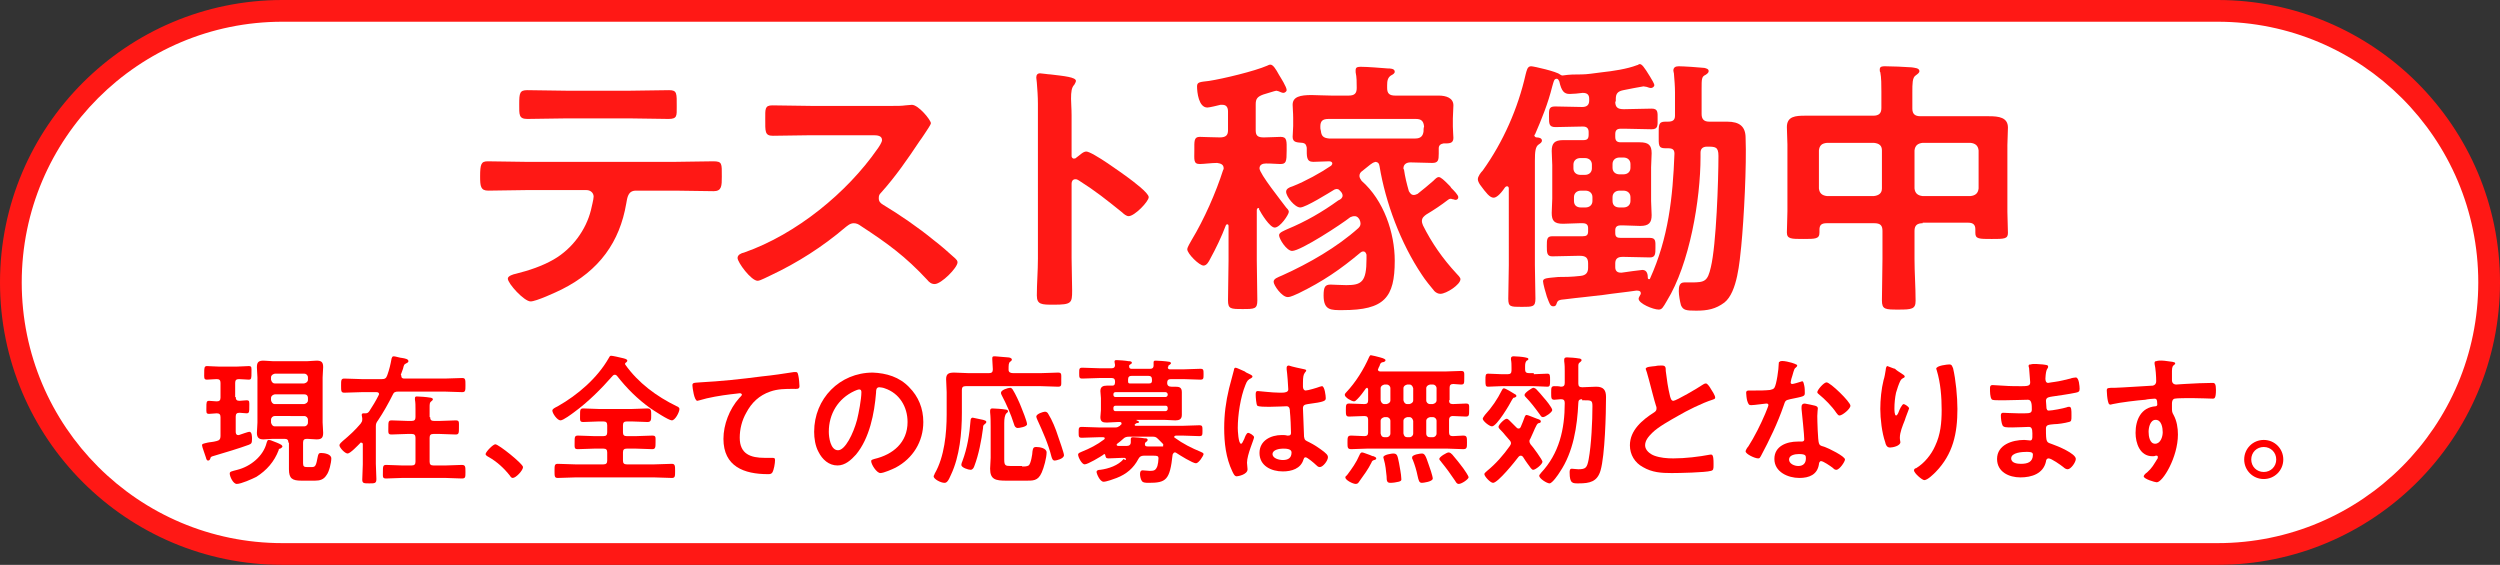
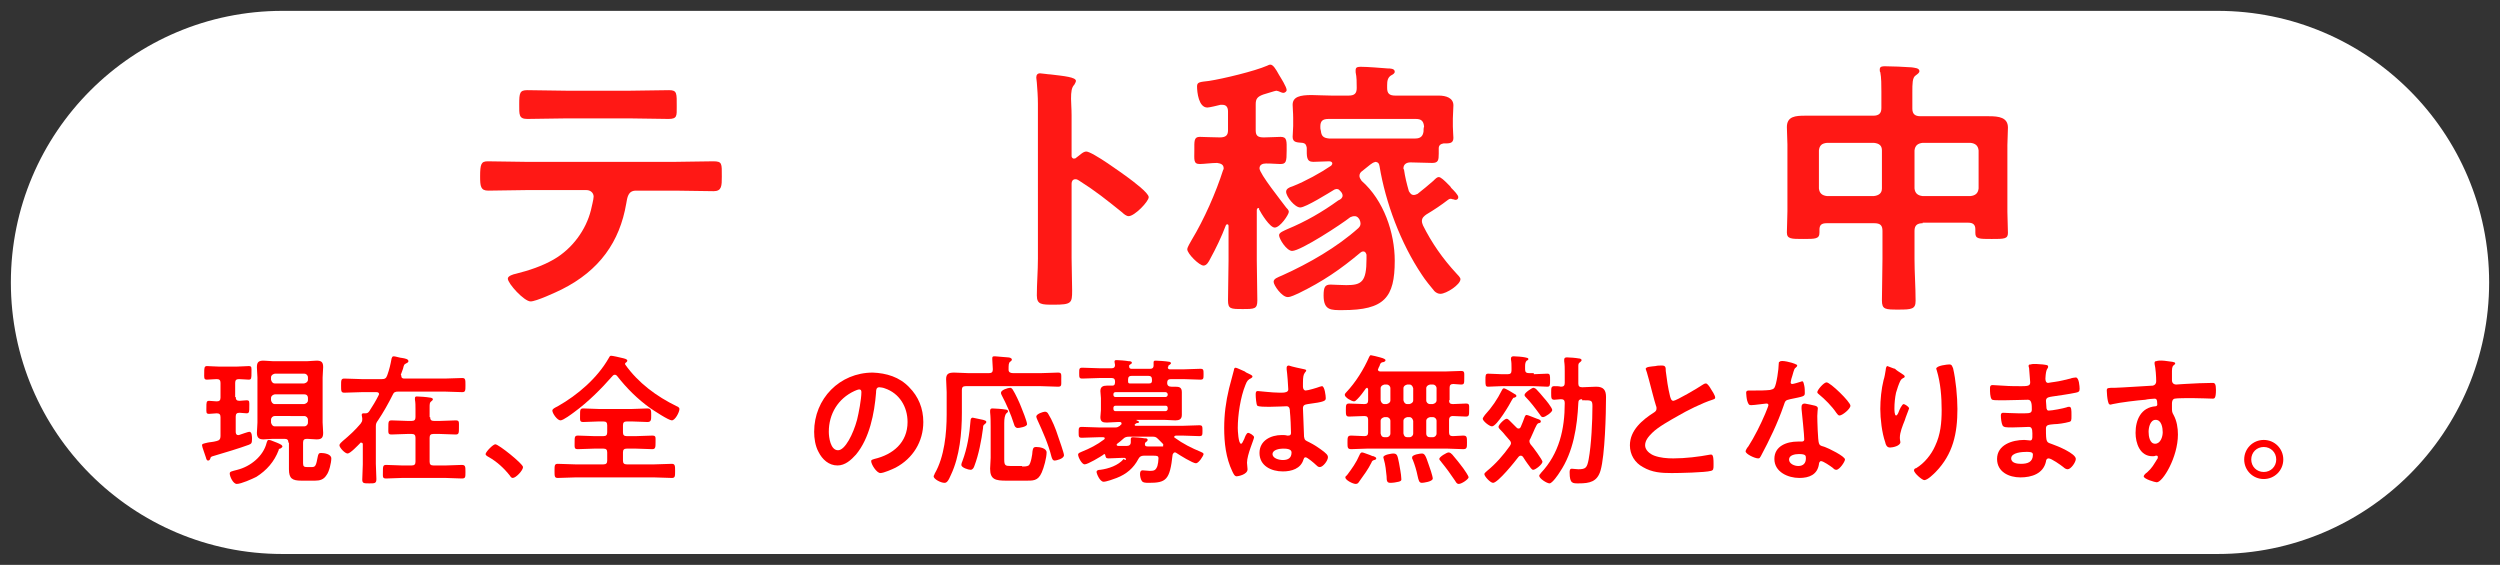
<svg xmlns="http://www.w3.org/2000/svg" version="1.2" baseProfile="tiny" id="レイヤー_1" x="0px" y="0px" width="460.3px" height="104px" viewBox="0 0 460.3 104" xml:space="preserve">
  <rect x="0" y="0" width="460.3" height="104" fill="#333333" stroke="none" />
  <g>
    <path fill="#FFFFFF" d="M408.3,102H52C24.4,102,2,79.6,2,52v0C2,24.4,24.4,2,52,2h356.3c27.6,0,50,22.4,50,50v0   C458.3,79.6,435.9,102,408.3,102z" />
-     <path fill="#FF1815" d="M408.3,104H52C23.3,104,0,80.7,0,52S23.3,0,52,0h356.3c28.7,0,52,23.3,52,52S437,104,408.3,104z M52,4   C25.5,4,4,25.5,4,52s21.5,48,48,48h356.3c26.5,0,48-21.5,48-48s-21.5-48-48-48H52z" />
  </g>
  <g>
    <path fill="#FF1815" d="M124.3,29.8c2.3,0,4.6-0.1,7-0.1c1.7,0,1.6,0.4,1.6,2.8c0,1.7,0,2.7-1.5,2.7c-2.4,0-4.8-0.1-7.1-0.1h-7.2   c-1.5,0-1.6,1.3-1.8,2.4c-1.2,7-4.9,12.3-11.9,15.8c-1,0.5-4.7,2.2-5.7,2.2c-1.2,0-4.2-3.3-4.2-4.2c0-0.5,1-0.8,1.5-0.9   c2.4-0.6,4.8-1.4,6.9-2.6c3.5-2,6-5.5,6.9-9.1c0.1-0.5,0.5-2,0.5-2.5c0-0.7-0.6-1.2-1.3-1.2H96.8c-2.3,0-4.6,0.1-6.9,0.1   c-1.4,0-1.5-0.8-1.5-2.6c0-2.3,0.2-2.8,1.4-2.8c2.4,0,4.7,0.1,7,0.1H124.3z M116.1,16.7c2.4,0,4.7-0.1,7.1-0.1   c1.5,0,1.4,0.6,1.4,3.1c0,1.6,0.1,2.2-1.5,2.2c-2.3,0-4.7-0.1-7-0.1h-12c-2.4,0-4.7,0.1-7,0.1c-1.6,0-1.5-0.8-1.5-2.7   c0-2.1,0.1-2.6,1.5-2.6c2.4,0,4.7,0.1,7.1,0.1H116.1z" />
-     <path fill="#FF1815" d="M164.3,19.5c0.9,0,1.8,0,2.4-0.1c0.3,0,0.9-0.1,1.2-0.1c1.2,0,3.5,2.8,3.5,3.4c0,0.2-0.6,1.1-1.2,2   c-0.3,0.5-0.7,1-0.9,1.3c-2.2,3.3-4.4,6.5-7.1,9.5c-0.3,0.3-0.4,0.5-0.4,1c0,0.6,0.3,0.9,0.8,1.2c3,1.8,6.5,4.2,9.3,6.5   c1.3,1,2.7,2.2,4,3.4c0.2,0.2,0.4,0.4,0.4,0.7c0,1-3,4-4.2,4c-0.6,0-1-0.3-1.4-0.8c-4-4.3-7.3-6.7-12.2-9.9   c-0.4-0.3-0.8-0.5-1.3-0.5c-0.7,0-1.2,0.5-1.6,0.8c-4.1,3.5-8.8,6.5-13.7,8.8c-0.5,0.2-1.9,1-2.4,1c-1.2,0-3.7-3.4-3.7-4.2   c0-0.6,0.7-0.9,1.2-1c9.7-3.4,19-11.1,24.5-19c0.3-0.4,0.9-1.3,0.9-1.7c0-0.8-0.8-0.9-1.6-0.9h-11.4c-2.4,0-4.7,0.1-7.1,0.1   c-1.5,0-1.4-0.8-1.4-3.1c0-1.8-0.1-2.5,1.3-2.5c2.4,0,4.7,0.1,7.1,0.1H164.3z" />
    <path fill="#FF1815" d="M200,27.9c1.1,0,6.6,4,7.7,4.8c0.8,0.6,3.8,2.8,3.8,3.6c0,0.8-2.6,3.5-3.7,3.5c-0.4,0-0.9-0.4-1.2-0.7   c-3-2.4-4.7-3.8-8-5.9c-0.2-0.1-0.3-0.2-0.6-0.2c-0.5,0-0.7,0.4-0.7,0.8v13.7c0,2,0.1,4,0.1,6c0,2.3-0.1,2.6-3.4,2.6   c-2.2,0-3.1,0-3.1-1.7c0-2.2,0.2-4.5,0.2-6.8V19.1c0-1.3-0.1-2.7-0.2-3.9c0-0.2-0.1-0.7-0.1-0.9c0-0.5,0.2-0.8,0.7-0.8   c0.3,0,1.5,0.2,1.9,0.2c2.5,0.3,4.7,0.5,4.7,1.2c0,0.2-0.2,0.5-0.3,0.7c-0.5,0.5-0.6,1.3-0.6,2.6c0,0.8,0.1,1.7,0.1,3v7.5   c0,0.4,0.3,0.5,0.4,0.5c0.2,0,0.3,0,0.5-0.2C198.8,28.6,199.4,27.9,200,27.9z" />
    <path fill="#FF1815" d="M231.7,38.3c-0.2,0-0.3,0.2-0.3,0.4V48c0,2.4,0.1,4.9,0.1,7.3c0,1.6-0.5,1.6-2.7,1.6s-2.7,0-2.7-1.6   c0-2.5,0.1-4.9,0.1-7.3v-6.4c0-0.3-0.2-0.3-0.2-0.3c-0.1,0-0.2,0-0.3,0.2c-0.8,2.1-1.8,4.2-2.9,6.2c-0.2,0.4-0.6,1.2-1.2,1.2   c-0.8,0-3-2.2-3-3c0-0.4,0.6-1.3,0.8-1.7c2.3-3.8,4.5-8.8,5.8-12.9c0.1-0.1,0.1-0.2,0.1-0.3c0-0.7-0.5-0.9-1.2-1   c-1,0-2.5,0.2-3.2,0.2c-1.2,0-1-0.8-1-2.5s-0.1-2.5,1-2.5c0.7,0,2.3,0.1,3.7,0.1c1.1,0,1.5-0.4,1.5-1.3v-3.5c0-0.7-0.3-1.2-1-1.2   c-0.1,0-0.3,0-0.4,0c-0.4,0.1-2,0.5-2.4,0.5c-1.6,0-1.9-2.8-1.9-3.9c0-0.8,0.5-0.8,2.2-1c2.6-0.4,8.4-1.8,10.7-2.8   c0.2-0.1,0.4-0.2,0.6-0.2c0.5,0,1,0.8,1.6,1.9c0.3,0.5,1.4,2.2,1.4,2.8c0,0.2-0.3,0.5-0.6,0.5c-0.3,0-0.6-0.2-0.9-0.3   c-0.1,0-0.3-0.1-0.4-0.1c-0.2,0-2,0.6-2.4,0.7c-1.1,0.4-1.4,0.8-1.4,1.8V24c0,1,0.4,1.3,1.5,1.3c1,0,2.4-0.1,3.1-0.1   c1.2,0,1.1,0.8,1.1,2.5c0,2.1-0.1,2.5-1.2,2.5c-0.6,0-1.4-0.1-2.6-0.1c-0.6,0-1.2,0.2-1.2,0.9c0,1,4.1,6.1,4.9,7.2   c0.2,0.2,0.5,0.5,0.5,0.8c0,0.5-1.6,2.9-2.6,2.9c-0.9,0-2.5-2.6-2.9-3.4C231.9,38.4,231.8,38.3,231.7,38.3z M247.2,36   c0-0.3-0.2-0.6-0.4-0.8c-0.2-0.2-0.3-0.4-0.7-0.4c-0.2,0-0.3,0.1-0.4,0.1c-1,0.6-5.3,3.3-6.3,3.3s-2.6-2-2.6-2.9   c0-0.5,0.5-0.8,1.2-1c2.3-0.9,5.2-2.5,7.1-3.8c0.1-0.2,0.2-0.2,0.2-0.4c0-0.3-0.3-0.4-0.6-0.4c-0.8,0-2.1,0.1-2.9,0.1   c-1.3,0-1.2-1-1.2-2.6c-0.1-0.5-0.2-0.8-0.8-0.9c-0.9-0.1-1.8,0-1.8-1.1c0-0.5,0.1-1.4,0.1-2v-1.5c0-1-0.1-1.8-0.1-2.4   c0-1.5,1.4-1.8,3.5-1.8c1,0,2.3,0.1,3.7,0.1h3.1c1.1,0,1.5-0.4,1.5-1.4c0-1,0-2-0.2-2.9v-0.4c0-0.6,0.5-0.6,1-0.6   c1.2,0,3.6,0.2,4.9,0.3c0.4,0,1.3,0,1.3,0.6c0,0.3-0.3,0.5-0.7,0.7c-0.6,0.4-0.7,1-0.7,1.8v0.5c0,1,0.4,1.4,1.5,1.4h3.4   c1.5,0,3.1,0,4.6,0c1.3,0,2.7,0.4,2.7,1.8c0,0.8-0.1,1.6-0.1,2.4v1.5c0,0.7,0.1,1.7,0.1,2.1c0,1.1-0.9,1-1.8,1   c-0.6,0.1-0.9,0.4-0.9,0.9v1c0,1.2-0.1,1.7-1.2,1.7c-1.2,0-2.8-0.1-4-0.1c-0.8,0-1.3,0.4-1.3,1.1c0,0,0,0.2,0.1,0.2   c0.2,1.4,0.5,2.6,0.9,4c0.2,0.3,0.4,0.7,0.9,0.7c0.3,0,0.4-0.1,0.7-0.2c1-0.8,2-1.6,2.9-2.4c0.4-0.4,0.7-0.7,1-0.7   c0.4,0,1.1,0.7,1.6,1.2c0.2,0.2,0.3,0.3,0.4,0.4c0.1,0.1,0.2,0.2,0.3,0.4c0.5,0.5,1.3,1.3,1.3,1.7c0,0.3-0.2,0.5-0.5,0.5   c-0.2,0-0.3-0.1-0.4-0.1c-0.2,0-0.3-0.1-0.5-0.1c-0.2,0-0.4,0.1-0.5,0.2c-1.3,1-2.5,1.8-4,2.7c-0.4,0.3-0.8,0.6-0.8,1.2   c0,0.3,0.1,0.5,0.2,0.8c1.6,3.2,3.6,6.1,6.2,8.9c0.2,0.2,0.7,0.7,0.7,1c0,1-2.6,2.7-3.7,2.7c-0.4,0-0.8-0.2-1.1-0.5   c-0.6-0.7-1.8-2.2-2.3-3c-3.9-5.8-6.7-13.3-7.8-20c-0.1-0.5-0.2-0.7-0.7-0.8c-0.5,0.1-0.7,0.3-1,0.5c-0.5,0.4-1,0.8-1.5,1.2   c-0.3,0.2-0.5,0.5-0.5,0.9c0,0.3,0.2,0.6,0.4,0.9c4.1,3.6,6.1,9.6,6.1,14.7c0,6.8-1.9,9.1-9.6,9.1c-2.1,0-3.5,0.1-3.5-2.7   c0-1.6,0.3-2,1.3-2c0.6,0,1.8,0.1,2.9,0.1c2.8,0,3.7-0.6,3.7-4.8v-0.8c-0.1-0.3-0.2-0.6-0.6-0.6c-0.2,0-0.4,0.1-0.5,0.2   c-3.7,3.1-6.9,5.3-11.4,7.5c-0.5,0.2-1.4,0.7-2,0.7c-1.1,0-2.6-2.2-2.6-2.8c0-0.6,0.7-0.8,1.6-1.2c4.9-2.2,10.1-5.2,14-8.7   c0.3-0.3,0.4-0.5,0.4-0.9c0-0.2-0.1-0.5-0.2-0.7c-0.2-0.3-0.4-0.6-0.9-0.6c-0.4,0-0.5,0.1-0.8,0.2c-1.5,1.2-9.1,6.2-10.7,6.2   c-1,0-2.4-2.2-2.4-2.9c0-0.5,0.9-0.8,1.5-1.1c3.4-1.4,6.5-3.2,9.4-5.3C246.9,36.7,247.2,36.4,247.2,36z M244.6,21.9   c-1.1,0-1.5,0.4-1.5,1.4c0,0.3,0,0.5,0.1,0.8c0.1,0.9,0.4,1.3,1.5,1.4c0.8,0,1.5,0,2.3,0h11.5c0.7,0,1.4,0,2.1,0   c1,0,1.4-0.5,1.5-1.3c0-0.3,0-0.6,0.1-0.9c-0.1-1-0.5-1.4-1.5-1.4H244.6z" />
-     <path fill="#FF1815" d="M297.4,18.7c0,1,0.4,1.4,1.5,1.4h0.3c1.6,0,3.2-0.1,4.9-0.1c1.2,0,1.1,0.7,1.1,1.9s0.1,1.9-1.1,1.9   c-1.7,0-3.2-0.1-4.9-0.1h-0.8c-0.7,0-1,0.3-1,1v0.5c0,0.7,0.3,1,1,1h0.5c1,0,2,0,3,0c1.6,0,2.2,0.5,2.2,2c0,0.9-0.1,1.8-0.1,2.6   v6.2c0,0.9,0.1,1.7,0.1,2.6c0,1.4-0.5,2-2.1,2c-1,0-2.1-0.1-3.1-0.1h-0.5c-0.7,0-1,0.3-1,0.9v0.5c0,0.7,0.3,0.9,1,0.9h0.7   c1.6,0,3.1,0,4.7,0c1.1,0,1,0.7,1,1.8c0,1.1,0,1.8-1,1.8c-1.6,0-3.1-0.1-4.7-0.1h-0.4c-0.9,0-1.3,0.4-1.3,1.2v0.7c0,0.6,0.3,1,1,1   h0.2c0.7-0.1,3.5-0.5,3.8-0.5c0.9,0,1,0.9,1,1.5c0,0.1,0.1,0.2,0.2,0.2c0.1,0,0.2,0,0.2-0.1c3.4-7.5,4.2-15,4.5-23   c0-0.8-0.4-1-1.2-1h-0.5c-1.3,0-1.2-0.6-1.2-2.4c0-1.8-0.1-2.5,1.2-2.5h0.5c0.9,0,1.3-0.3,1.3-1.1V17c0-1.1-0.1-2.3-0.2-3.5   c0-0.1-0.1-0.3-0.1-0.5c0-0.6,0.4-0.8,1-0.8c0.8,0,3.9,0.2,4.7,0.3c0.4,0.1,0.8,0.2,0.8,0.6c0,0.3-0.3,0.5-0.6,0.7   c-0.7,0.3-0.7,0.8-0.7,2.5V21c0,0.9,0.4,1.4,1.4,1.4c1.1,0,2.2,0,3.3,0c2.3,0,3.4,0.9,3.4,3c0.2,5-0.3,14.8-0.8,19.9   c-0.3,2.8-0.7,8.5-3.1,10.4c-1.6,1.2-3.1,1.5-5.2,1.5c-1.9,0-2.4-0.1-2.8-1c-0.2-0.7-0.4-1.9-0.4-2.6c0-0.8,0.1-1.6,1-1.6h1.3   c2.5,0,3-0.2,3.6-2.8c1-4.1,1.4-16,1.4-20.5c0-1.7-0.6-1.7-2.1-1.7c-0.9,0-1.2,0.5-1.2,1.1v0.8c0,7.8-2,19.7-6.2,26.5   c-0.7,1.2-0.9,1.6-1.5,1.6c-1,0-3.7-1.1-3.7-2c0-0.2,0.2-0.5,0.3-0.7c0.1-0.1,0.1-0.2,0.1-0.3c0-0.4-0.3-0.5-0.8-0.5   c-2,0.3-4.1,0.5-6.1,0.8c-2.3,0.3-4.7,0.5-7,0.8c-1.2,0.1-1.4,0.2-1.6,0.8c-0.1,0.3-0.2,0.5-0.6,0.5c-0.6,0-0.7-0.5-1.2-1.8   c-0.2-0.6-0.7-2.4-0.7-2.8c0-0.6,0.7-0.6,2.8-0.8c1,0,2.4,0,4.1-0.2c1-0.1,1.4-0.6,1.4-1.5v-0.8c0-1-0.4-1.4-1.5-1.4h-0.4   c-1.5,0-3.1,0.1-4.7,0.1c-1,0-1-0.7-1-1.9c0-1.2,0-1.8,1-1.8c1.6,0,3.1,0,4.7,0h0.9c0.7,0,1-0.2,1-0.9v-0.6c0-0.6-0.3-0.9-1-0.9   h-0.6c-1,0-2,0.1-3,0.1c-1.6,0-2.1-0.5-2.1-2c0-0.9,0.1-1.8,0.1-2.6v-6.2c0-0.8-0.1-1.7-0.1-2.6c0-1.4,0.5-2,2.1-2c1,0,2.1,0,3.1,0   h0.6c0.7,0,1-0.2,1-1v-0.5c0-0.6-0.3-1-1-1h-0.3c-1.6,0-3.2,0.1-4.8,0.1c-1.2,0-1.2-0.6-1.2-1.9c0-1.2-0.1-1.9,1.1-1.9   c1.7,0,3.3,0.1,5,0.1c0.9,0,1.3-0.4,1.3-1.2v-0.3c0-0.8-0.4-1.1-1.2-1.1c-0.7,0.1-1.8,0.2-2.4,0.2c-1,0-1.5-0.5-1.9-2.3   c-0.1-0.2-0.2-0.5-0.5-0.5c-0.2,0-0.3,0.1-0.4,0.2c-0.2,0.4-0.3,0.9-0.4,1.2c-0.8,3.2-1.9,5.9-3.2,8.9c-0.1,0-0.1,0-0.1,0.1   c0,0.2,0.2,0.4,0.4,0.4c0.4,0,1,0.1,1,0.6c0,0.3-0.3,0.5-0.6,0.7c-0.6,0.4-0.7,1.3-0.7,3v19.2c0,2.1,0.1,4.1,0.1,6.2   c0,1.5-0.5,1.5-2.5,1.5c-2.1,0-2.5,0-2.5-1.5c0-2,0.1-4.1,0.1-6.2V34.7c0-0.2-0.1-0.4-0.3-0.4c-0.2,0-0.3,0.1-0.4,0.2   c-1,1.5-1.7,1.9-2.1,1.9c-0.7,0-1.4-0.9-2.5-2.4c-0.2-0.3-0.4-0.7-0.4-1c0-0.5,0.5-1.2,0.9-1.6c3.8-5.3,6.5-11.5,7.9-17.7   c0.2-0.7,0.3-1.5,1-1.5c0.5,0,4.8,1,5.3,1.5c0.2,0.1,0.3,0.2,0.5,0.2c1.3-0.2,2.3-0.2,3.5-0.2c1,0,2.2-0.2,3.8-0.4   c1.9-0.2,4.6-0.6,6.4-1.3c0.2,0,0.3-0.2,0.5-0.2c0.4,0,0.8,0.5,1.9,2.3c0.3,0.5,0.8,1.3,0.8,1.6c0,0.2-0.3,0.5-0.6,0.5   c-0.3,0-0.5-0.1-0.8-0.2c-0.2,0-0.4-0.1-0.6-0.1c-0.2,0-3.2,0.6-3.7,0.7c-1,0.2-1.4,0.6-1.4,1.6V18.7z M293.1,30.3   c0-0.7-0.5-1.2-1.3-1.2h-0.8c-0.8,0-1.3,0.5-1.3,1.2v0.7c0,0.7,0.5,1.2,1.3,1.2h0.8c0.8,0,1.3-0.5,1.3-1.2V30.3z M291.1,35.1   c-0.8,0-1.3,0.5-1.3,1.2V37c0,0.8,0.5,1.2,1.3,1.2h0.8c0.8,0,1.3-0.5,1.3-1.2v-0.7c0-0.7-0.5-1.2-1.3-1.2H291.1z M298.9,32.1   c0.8,0,1.3-0.5,1.3-1.2v-0.7c0-0.7-0.5-1.2-1.3-1.2h-0.7c-0.8,0-1.3,0.5-1.3,1.2v0.7c0,0.7,0.5,1.2,1.3,1.2H298.9z M296.9,37   c0,0.8,0.5,1.2,1.3,1.2h0.7c0.8,0,1.3-0.5,1.3-1.2v-0.7c0-0.7-0.5-1.2-1.3-1.2h-0.7c-0.8,0-1.3,0.5-1.3,1.2V37z" />
    <path fill="#FF1815" d="M354,41.1c-1,0-1.5,0.4-1.5,1.4v5.2c0,2.5,0.2,5.1,0.2,7.7c0,1.5-0.7,1.6-3.1,1.6c-2.5,0-3.1,0-3.1-1.7   c0-2.5,0.1-5,0.1-7.6v-5.2c0-1-0.4-1.4-1.5-1.4h-8.8c-1,0-1.3,0.4-1.3,1.2v0.5c0,1.2-0.7,1.2-3,1.2c-2.2,0-3,0-3-1.2   c0-1.2,0.1-2.5,0.1-3.9V26.6c0-1-0.1-2.1-0.1-3.2c0-2,1.6-2.1,3.4-2.1c1.6,0,3.4,0,5,0h7.5c1,0,1.5-0.4,1.5-1.4v-3   c0-1.2,0-2.6-0.2-3.6c-0.1-0.1-0.1-0.3-0.1-0.5c0-0.6,0.5-0.6,1-0.6c1,0,3.7,0.1,4.9,0.2c0.5,0.1,1.4,0.1,1.4,0.7   c0,0.3-0.3,0.5-0.7,0.8c-0.6,0.4-0.6,1.5-0.6,3.1v3c0,1,0.5,1.4,1.5,1.4h7.7c1.6,0,3.3,0,4.9,0c1.8,0,3.5,0.2,3.5,2.1   c0,1.1-0.1,2.2-0.1,3.2V39c0,1.3,0.1,2.6,0.1,3.9c0,1.1-0.7,1.1-3,1.1s-3,0-3-1.1v-0.7c0-0.8-0.4-1.2-1.3-1.2H354z M346.5,27.7   c0-0.9-0.5-1.3-1.5-1.4h-8.6c-1,0.1-1.4,0.5-1.5,1.4v7c0.1,0.9,0.6,1.3,1.5,1.4h8.6c0.9-0.1,1.5-0.5,1.5-1.4V27.7z M364.3,27.7   c-0.1-0.9-0.6-1.3-1.5-1.4H354c-0.9,0.1-1.4,0.5-1.5,1.4v7c0.1,0.9,0.6,1.3,1.5,1.4h8.8c0.9-0.1,1.4-0.5,1.5-1.4V27.7z" />
  </g>
  <g>
    <path fill="#FF0000" d="M43.4,73.1c0,0.5,0.2,0.7,0.7,0.7c0.1,0,1.2-0.1,1.3-0.1c0.6,0,0.5,0.3,0.5,1.2c0,0.9,0,1.2-0.5,1.2   c-0.1,0-1.2-0.1-1.3-0.1c-0.5,0-0.7,0.2-0.7,0.7v2.8c0,0.3,0.1,0.6,0.4,0.6c0.1,0,0.2,0,0.2,0c0.3-0.1,1.7-0.6,1.9-0.6   c0.5,0,0.5,0.9,0.5,1.3c0,0.8-0.1,0.9-0.6,1.1c-1.6,0.6-4.6,1.5-6.3,2c-0.7,0.2-0.7,0.2-0.8,0.6c-0.1,0.2-0.2,0.3-0.4,0.3   c-0.2,0-0.3-0.2-0.4-0.6c-0.1-0.4-0.7-1.9-0.7-2.2s0.2-0.3,1-0.5c0.4-0.1,1-0.1,1.7-0.3c0.5-0.1,0.7-0.4,0.7-0.9v-3.5   c0-0.5-0.2-0.7-0.7-0.7c-0.1,0-1.4,0.1-1.4,0.1c-0.6,0-0.5-0.3-0.5-1.2c0-0.9,0-1.2,0.5-1.2c0.5,0,0.9,0.1,1.4,0.1   c0.5,0,0.7-0.2,0.7-0.7v-2.7c0-0.5-0.2-0.7-0.7-0.7c-0.4,0-1.4,0.1-1.8,0.1c-0.6,0-0.5-0.4-0.5-1.2c0-0.9,0-1.3,0.5-1.3   c0.6,0,1.5,0.1,2.3,0.1h3.1c0.8,0,1.7-0.1,2.3-0.1c0.6,0,0.5,0.3,0.5,1.2c0,1,0,1.3-0.5,1.3c-0.4,0-1.4-0.1-1.8-0.1   c-0.5,0-0.7,0.2-0.7,0.7V73.1z M51.3,82.9c-0.8,2.1-2.2,3.7-4.1,4.9c-0.8,0.4-2.8,1.3-3.6,1.3c-0.7,0-1.3-1.4-1.3-1.9   c0-0.4,0.3-0.4,1.4-0.7c2.4-0.6,4.8-2.5,5.4-5c0.1-0.2,0.1-0.5,0.4-0.5c0.2,0,0.5,0.1,0.7,0.2c0.5,0.2,1.1,0.4,1.6,0.7   c0.1,0.1,0.2,0.2,0.2,0.3c0,0.2-0.3,0.3-0.4,0.4C51.4,82.6,51.3,82.7,51.3,82.9z M53.1,81.5c0-0.5-0.2-0.7-0.7-0.7h-2.2   c-0.6,0-1.1,0.1-1.7,0.1c-0.8,0-1.2-0.3-1.2-1.2c0-0.6,0.1-1.2,0.1-1.9v-8.3c0-0.6-0.1-1.2-0.1-1.9c0-0.9,0.3-1.2,1.2-1.2   c0.6,0,1.2,0.1,1.7,0.1h6.4c0.6,0,1.1-0.1,1.7-0.1c0.9,0,1.2,0.3,1.2,1.2c0,0.6-0.1,1.2-0.1,1.9v8.3c0,0.6,0.1,1.2,0.1,1.9   c0,0.9-0.3,1.2-1.2,1.2c-0.6,0-1.2-0.1-1.7-0.1h-0.1c-0.5,0-0.7,0.2-0.7,0.7v3.8c0,0.6,0.2,0.7,0.8,0.7h0.8c0.7,0,0.8-0.3,1.1-1.9   c0.1-0.5,0.2-0.7,0.6-0.7c0.6,0,1.9,0.2,1.9,1c0,0.8-0.4,2.5-0.9,3.1c-0.5,0.8-1.2,1-2.1,1h-2.5c-1.7,0-2.3-0.4-2.3-2.1   c0-0.4,0-0.8,0-1.2V81.5z M56,70.6c0.4-0.1,0.7-0.3,0.7-0.7v-0.4c0-0.4-0.3-0.7-0.7-0.7h-5.4c-0.4,0.1-0.7,0.3-0.7,0.7v0.4   c0.1,0.4,0.3,0.7,0.7,0.7H56z M50.6,72.6c-0.4,0.1-0.7,0.3-0.7,0.7v0.4c0.1,0.4,0.3,0.7,0.7,0.7H56c0.4-0.1,0.7-0.3,0.7-0.7v-0.4   c0-0.5-0.3-0.7-0.7-0.7H50.6z M50.6,76.6c-0.4,0-0.7,0.3-0.7,0.7v0.5c0.1,0.4,0.3,0.7,0.7,0.7H56c0.4,0,0.7-0.3,0.7-0.7v-0.5   c0-0.4-0.3-0.7-0.7-0.7H50.6z" />
    <path fill="#FF0000" d="M73.9,69.3c0,0.4,0.5,0.4,0.5,0.4h7.5c1.1,0,2.1-0.1,3.2-0.1c0.6,0,0.6,0.3,0.6,1.3s0,1.3-0.6,1.3   c-1.1,0-2.2-0.1-3.2-0.1h-8.6c-0.5,0-0.8,0.1-1,0.6c-0.8,1.6-1.7,3.2-2.7,4.7c-0.3,0.4-0.4,0.6-0.4,1.1v6.9c0,0.9,0.1,1.8,0.1,2.8   c0,0.8-0.3,0.8-1.3,0.8c-1,0-1.3,0-1.3-0.7c0-0.9,0.1-1.8,0.1-2.8v-3.7c0-0.2-0.1-0.3-0.3-0.3c-0.1,0-0.2,0-0.2,0.1   c-0.4,0.4-1.8,1.9-2.3,1.9c-0.5,0-1.5-1.1-1.5-1.5c0-0.3,0.4-0.6,0.6-0.8c1.2-1,2.3-2,3.3-3.2c0.2-0.3,0.3-0.4,0.3-0.8v-0.2   c0-0.1-0.1-0.5-0.1-0.6c0-0.3,0.2-0.3,0.4-0.3c0.1,0,0.2,0,0.3,0c0.3,0,0.5-0.1,0.7-0.4c0.6-0.9,1.2-1.9,1.7-2.9   c0-0.1,0.1-0.2,0.1-0.2c0-0.3-0.2-0.4-0.5-0.4h-2.7c-1.1,0-2.1,0.1-3.2,0.1c-0.6,0-0.6-0.3-0.6-1.3c0-1,0-1.3,0.6-1.3   c1.1,0,2.2,0.1,3.2,0.1h3.7c0.5,0,0.8-0.1,1-0.7c0.4-1.1,0.6-2,0.8-3.1c0.1-0.2,0.1-0.4,0.4-0.4s1.2,0.3,1.5,0.3   c0.6,0.1,1.2,0.2,1.2,0.6c0,0.2-0.2,0.3-0.4,0.4c-0.4,0.2-0.4,0.2-0.6,1c-0.1,0.3-0.2,0.6-0.4,1.1C73.9,69.1,73.9,69.2,73.9,69.3z    M79.2,76.8c0,0.5,0.2,0.7,0.7,0.7H81c1,0,2-0.1,2.9-0.1c0.7,0,0.6,0.3,0.6,1.3c0,1,0,1.3-0.6,1.3c-1,0-2-0.1-2.9-0.1h-1.2   c-0.5,0-0.7,0.2-0.7,0.7V85c0,0.5,0.2,0.7,0.7,0.7h2.3c1,0,2-0.1,2.9-0.1c0.7,0,0.7,0.3,0.7,1.3c0,1,0,1.2-0.7,1.2   c-1,0-1.9-0.1-2.9-0.1h-8.1c-1,0-1.9,0.1-2.9,0.1c-0.7,0-0.6-0.3-0.6-1.2c0-1,0-1.3,0.6-1.3c1,0,2,0.1,2.9,0.1h1.8   c0.5,0,0.7-0.2,0.7-0.7v-4.4c0-0.5-0.2-0.7-0.7-0.7H75c-1,0-2,0.1-2.9,0.1c-0.7,0-0.6-0.3-0.6-1.3c0-1,0-1.3,0.6-1.3   c1,0,2,0.1,2.9,0.1h0.8c0.5,0,0.7-0.2,0.7-0.7v-1.5c0-0.6,0-1.2-0.1-1.7c0-0.1,0-0.2,0-0.3c0-0.3,0.2-0.3,0.4-0.3   c0.4,0,1.8,0.1,2.3,0.2c0.2,0,0.6,0.1,0.6,0.3c0,0.2-0.1,0.2-0.3,0.4c-0.3,0.2-0.3,0.5-0.3,1.2V76.8z" />
    <path fill="#FF0000" d="M91.2,81.8c0.6,0,5.1,3.6,5.1,4.2c0,0.6-1.3,2-1.9,2c-0.2,0-0.4-0.2-0.5-0.4c-1.1-1.4-2.4-2.6-4-3.5   c-0.2-0.1-0.5-0.3-0.5-0.5C89.5,83.1,90.8,81.8,91.2,81.8z" />
    <path fill="#FF0000" d="M105.7,75.9c-0.4,0.3-2,1.5-2.5,1.5c-0.6,0-1.5-1.3-1.5-1.8c0-0.3,0.4-0.5,1-0.8c3.7-2.1,7.3-5.2,9.4-8.9   c0.1-0.2,0.2-0.4,0.4-0.4c0.3,0,1.6,0.3,2,0.4c0.4,0.1,1,0.2,1,0.5c0,0.2-0.2,0.3-0.3,0.4c-0.1,0-0.1,0.1-0.1,0.2   c0,0.1,0,0.1,0,0.1c2.4,3.4,5.8,5.9,9.5,7.7c0.3,0.1,0.5,0.3,0.5,0.5c0,0.6-0.8,2.1-1.4,2.1c-0.6,0-3.3-1.8-3.9-2.2   c-2.4-1.7-4.4-3.7-6.2-6c-0.1-0.1-0.2-0.2-0.4-0.2c-0.2,0-0.3,0.1-0.4,0.2C110.7,71.6,108.3,74,105.7,75.9z M111.8,78.3   c0-0.5-0.2-0.7-0.7-0.7h-0.9c-0.9,0-1.8,0.1-2.8,0.1c-0.7,0-0.6-0.3-0.6-1.3c0-0.9,0-1.2,0.6-1.2c0.9,0,1.9,0.1,2.8,0.1h6.2   c0.9,0,1.9-0.1,2.8-0.1c0.7,0,0.7,0.4,0.7,1.2c0,0.9,0,1.3-0.7,1.3c-0.9,0-1.8-0.1-2.8-0.1h-1c-0.5,0-0.7,0.2-0.7,0.7v1.3   c0,0.5,0.2,0.7,0.7,0.7h1.7c1,0,2-0.1,3-0.1c0.7,0,0.6,0.3,0.6,1.2c0,0.9,0,1.3-0.6,1.3c-1,0-2-0.1-3-0.1h-1.7   c-0.5,0-0.7,0.2-0.7,0.7v1.5c0,0.5,0.2,0.7,0.7,0.7h5.1c1.1,0,2.1-0.1,3.2-0.1c0.6,0,0.6,0.4,0.6,1.3c0,1,0,1.3-0.6,1.3   c-1.1,0-2.1-0.1-3.2-0.1h-14.6c-1.1,0-2.1,0.1-3.2,0.1c-0.6,0-0.6-0.3-0.6-1.3c0-1,0-1.3,0.6-1.3c1.1,0,2.1,0.1,3.2,0.1h5.2   c0.5,0,0.7-0.2,0.7-0.7v-1.5c0-0.5-0.2-0.7-0.7-0.7h-1.7c-1,0-2,0.1-3,0.1c-0.7,0-0.6-0.3-0.6-1.3c0-0.9,0-1.2,0.6-1.2   c1,0,2,0.1,3,0.1h1.7c0.5,0,0.7-0.2,0.7-0.7V78.3z" />
-     <path fill="#FF0000" d="M128.9,70.4c3.8-0.2,7.6-0.6,11.4-1.1c2-0.2,4-0.5,5.9-0.8c0.1,0,0.2,0,0.3,0c0.4,0,0.4,0.3,0.5,0.7   c0.1,0.4,0.2,1.5,0.2,1.9c0,0.6-0.5,0.5-1.1,0.5c-1.5,0-2.9,0-4.3,0.5c-2,0.7-3.4,2-4.4,3.9c-0.8,1.4-1.2,3-1.2,4.6   c0,3,2,3.7,4.6,3.7c0.5,0,1,0,1.3,0c0.4,0,0.6,0,0.6,0.4c0,0.6-0.2,1.8-0.5,2.3c-0.2,0.3-0.5,0.3-0.8,0.3c-4.4,0-8.2-1.4-8.2-6.5   c0-2.6,1.1-5.5,2.9-7.5c0.1-0.1,0.5-0.5,0.5-0.6c0-0.2-0.2-0.3-0.4-0.3c-0.2,0-1.4,0.2-1.7,0.2c-1.7,0.2-4.1,0.6-5.7,1.1   c-0.1,0-0.3,0.1-0.4,0.1c-0.6,0-0.9-2.5-0.9-2.7C127.4,70.4,127.8,70.5,128.9,70.4z" />
    <path fill="#FF0000" d="M167.4,71.3c1.7,1.7,2.6,3.9,2.6,6.4c0,3.6-1.9,6.7-5.1,8.4c-0.6,0.3-2.2,1-2.8,1c-0.7,0-1.7-1.6-1.7-2.2   c0-0.3,0.4-0.3,0.6-0.4c3.4-0.8,6.1-3,6.1-6.8c0-2.8-1.5-5.3-4.2-6.2c-0.2-0.1-0.8-0.2-1-0.2c-0.6,0-0.6,0.6-0.6,1   c-0.3,3.8-1.2,8.4-3.7,11.4c-0.9,1-2,2-3.4,2c-1.6,0-2.8-1.1-3.5-2.5c-0.6-1.1-0.8-2.5-0.8-3.7c0-6.1,4.7-10.9,10.8-10.9   C163.2,68.7,165.6,69.4,167.4,71.3z M157.3,72c-3,1.4-4.7,4.2-4.7,7.5c0,1,0.3,3.4,1.7,3.4c1.3,0,2.8-3,3.5-5.6   c0.3-1.2,0.8-3.8,0.8-5.1c0-0.3-0.1-0.5-0.4-0.5C158,71.7,157.5,71.9,157.3,72z" />
    <path fill="#FF0000" d="M186.5,68.7h5.2c1.1,0,2.2-0.1,3.1-0.1c0.7,0,0.6,0.3,0.6,1.3s0.1,1.3-0.6,1.3c-1,0-2.1-0.1-3.1-0.1h-13.9   c-0.5,0-0.7,0.2-0.7,0.7V76c0,3.7-0.4,8-2,11.4c-0.5,1.2-0.8,1.5-1.2,1.5c-0.7,0-2-0.7-2-1.2c0-0.1,0.2-0.4,0.2-0.5   c1.8-3.1,2.2-7.5,2.2-10.9v-4.1c0-0.8-0.1-1.6-0.1-2.4c0-1,0.5-1.2,1.5-1.2c0.9,0,1.7,0.1,2.6,0.1h3.8c0.5,0,0.7-0.2,0.7-0.7   c0-0.6-0.1-1.2-0.1-1.8c0-0.1,0-0.2,0-0.3c0-0.3,0.2-0.3,0.5-0.3c0.3,0,2,0.2,2.4,0.2c0.2,0,0.7,0.1,0.7,0.4c0,0.2-0.1,0.2-0.3,0.4   c-0.3,0.2-0.3,0.6-0.3,1.5C185.7,68.5,186,68.7,186.5,68.7z M181,77.3c0.2,0.1,0.6,0.1,0.6,0.4c0,0.2-0.2,0.3-0.3,0.4   c-0.3,0.2-0.3,0.4-0.3,0.7c-0.3,2.3-0.8,4.9-1.6,7c-0.1,0.3-0.3,0.7-0.7,0.7c-0.4,0-1.7-0.4-1.7-0.9c0-0.2,0.1-0.5,0.2-0.7   c0.9-2.4,1.3-4.9,1.5-7.5c0-0.2,0.1-0.5,0.4-0.5C179.4,77,180.7,77.2,181,77.3z M188.2,85.9c0.3,0,0.9,0,1.2-0.2   c0.4-0.3,0.7-2.1,0.7-2.6c0.1-0.5,0.1-0.8,0.7-0.8s1.9,0.2,1.9,1c0,1-0.5,2.8-0.9,3.7c-0.7,1.6-1.6,1.5-3.1,1.5h-3.4   c-2,0-3-0.2-3-2.2c0-0.7,0.1-1.3,0.1-2v-5.7c0-0.8,0-1.8-0.1-2.7c0-0.1,0-0.2,0-0.3c0-0.3,0.2-0.4,0.4-0.4c0.3,0,1.9,0.1,2.4,0.2   c0.2,0,0.5,0.1,0.5,0.3c0,0.2-0.2,0.3-0.3,0.4c-0.3,0.3-0.4,1-0.4,1.8v6.7c0,1.1,0.2,1.2,1.2,1.2H188.2z M187.4,78.8   c-0.4,0-0.6-0.3-0.7-0.7c-0.6-1.9-1.4-3.7-2.3-5.4c-0.1-0.2-0.1-0.3-0.1-0.4c0-0.5,1.3-0.9,1.7-0.9c0.2,0,0.4,0.2,0.5,0.4   c0.4,0.6,1.2,2.3,1.5,3.1c0.2,0.5,1.1,2.7,1.1,3.2C189.1,78.6,187.6,78.8,187.4,78.8z M193,76.2c0.7,1.1,1.4,2.8,1.8,4.1   c0.2,0.6,1.1,3.1,1.1,3.5c0,0.7-1.5,1-1.7,1c-0.4,0-0.5-0.4-0.6-0.7c-0.6-2.4-1.6-4.6-2.6-6.8c-0.1-0.2-0.2-0.5-0.2-0.6   c0-0.5,1.3-0.9,1.6-0.9C192.7,75.8,192.9,76,193,76.2z" />
    <path fill="#FF0000" d="M207.3,84.6c0-0.3-0.2-0.3-0.4-0.3h-0.3c-0.8,0-1.7,0.1-2.5,0.1c-0.5,0-0.5-0.2-0.6-0.6   c0-0.1-0.1-0.2-0.2-0.2c-0.1,0-0.1,0-0.1,0.1c-0.6,0.4-2.9,1.8-3.5,1.8c-0.5,0-1.2-1.3-1.2-1.8c0-0.3,0.4-0.4,0.6-0.5   c1.5-0.6,2.9-1.3,4.2-2.3c0.1-0.1,0.1-0.1,0.1-0.2c0-0.2-0.2-0.2-0.3-0.2h-0.8c-1.1,0-2.1,0.1-3.1,0.1c-0.6,0-0.6-0.2-0.6-1   c0-0.8,0-1,0.6-1c1,0,2.1,0.1,3.1,0.1h3.1c0.3,0,0.5-0.1,0.8-0.3c0.1-0.1,0.1-0.2,0.2-0.2c0.1-0.1,0.1-0.1,0.1-0.2   c0-0.3-0.2-0.3-0.4-0.3h-0.3c-0.7,0-1.3,0.1-2,0.1c-0.7,0-1.2-0.1-1.2-1c0-0.4,0.1-0.9,0.1-1.3v-2.2c0-0.4-0.1-0.9-0.1-1.3   c0-0.8,0.5-1,1.2-1c0.3,0,0.6,0,0.9,0h0.1c0.5,0,0.5-0.4,0.5-0.8c0-0.4-0.2-0.6-0.6-0.6h-2.3c-1,0-2,0.1-3.1,0.1   c-0.6,0-0.6-0.2-0.6-1c0-0.8,0-1,0.6-1c1,0,2.1,0.1,3.1,0.1h2.3c0.4,0,0.6-0.2,0.6-0.6c0-0.1-0.1-0.6-0.1-0.6   c0-0.3,0.2-0.3,0.4-0.3c0.4,0,1.7,0.1,2.2,0.2c0.2,0,0.6,0,0.6,0.3c0,0.1-0.1,0.2-0.3,0.3c-0.1,0.1-0.2,0.1-0.2,0.2l0,0.1   c0,0.1,0,0.1,0,0.2c0.1,0.3,0.3,0.3,0.5,0.3h3.4c0.4,0,0.6-0.2,0.6-0.6c0-0.1,0-0.3,0-0.4c0-0.1,0-0.1,0-0.2c0-0.3,0.2-0.3,0.4-0.3   c0.4,0,1.9,0.1,2.4,0.2c0.2,0,0.4,0.1,0.4,0.3c0,0.1-0.2,0.2-0.3,0.3c-0.1,0.1-0.2,0.1-0.2,0.2l0,0.1c0,0.1,0,0.1-0.1,0.2   c0.1,0.3,0.3,0.3,0.5,0.3h2.4c1,0,2.1-0.1,3.1-0.1c0.6,0,0.6,0.2,0.6,1c0,0.8,0,1-0.6,1c-1,0-2.1-0.1-3.1-0.1h-2.3   c-0.5,0-0.7,0.2-0.7,0.7c0,0.5,0.3,0.7,0.8,0.7c0.2,0,0.5,0,0.7,0c0.7,0,1.2,0.1,1.2,1c0,0.4,0,0.9,0,1.4V75c0,0.5,0,0.9,0,1.4   c0,0.8-0.5,1-1.2,1c-0.7,0-1.4-0.1-2.1-0.1h-5c-0.1,0-0.1,0.1,0,0.1c0.1,0.1,0.4,0.1,0.4,0.3s-0.2,0.2-0.4,0.2   c-0.2,0.1-0.2,0.1-0.3,0.2c0,0-0.1,0.1-0.1,0.1c0,0.1,0.1,0.2,0.2,0.2h8.6c1,0,2.1-0.1,3.1-0.1c0.6,0,0.6,0.2,0.6,1   c0,0.8,0,1-0.6,1c-1,0-2.1-0.1-3.1-0.1h-1.2c-0.1,0-0.3,0.1-0.3,0.2c0,0.1,0,0.2,0.1,0.2c1.5,1.1,3.1,1.9,4.8,2.6   c0.2,0.1,0.5,0.2,0.5,0.4c0,0.3-0.9,1.7-1.4,1.7c-0.6,0-3-1.5-3.6-1.9c-0.1-0.1-0.2-0.1-0.3-0.1c-0.2,0-0.3,0.2-0.4,0.4   c-0.5,4.7-1.2,5.2-4.4,5.2c-0.5,0-1.1,0-1.3-0.4c-0.2-0.3-0.3-0.9-0.3-1.2c0-0.4,0.1-0.7,0.5-0.7c0.4,0,0.9,0.1,1.3,0.1   c0.8,0,1.1-0.1,1.4-0.9c0.1-0.3,0.2-1,0.2-1.4c0-0.5-0.3-0.5-1.1-0.5h-1.6c-0.5,0-0.8,0.2-1,0.6c-0.9,1.7-2.2,2.8-4,3.5   c-0.5,0.2-1.9,0.7-2.4,0.7c-0.7,0-1.3-1.5-1.3-1.8s0.3-0.4,0.7-0.4c1.5-0.2,3.3-0.8,4.3-2C207.2,84.8,207.3,84.7,207.3,84.6z    M215,72.6c0-0.2-0.2-0.4-0.4-0.4h-9.2c-0.3,0-0.4,0.2-0.4,0.4v0.1c0,0.3,0.2,0.4,0.4,0.4h9.2c0.2,0,0.4-0.2,0.4-0.4V72.6z    M205.4,74.7c-0.3,0-0.4,0.2-0.4,0.4v0.2c0,0.3,0.2,0.4,0.4,0.4h9.2c0.2,0,0.4-0.2,0.4-0.4v-0.2c0-0.3-0.2-0.4-0.4-0.4H205.4z    M214.2,81.9c0-0.1-0.1-0.1-0.1-0.2c-0.3-0.3-0.6-0.6-0.9-0.9c-0.4-0.4-0.6-0.4-1.1-0.4h-4.2c-0.5,0-0.8,0.1-1.1,0.4   c-0.3,0.3-0.7,0.6-1.1,0.9c-0.1,0.1-0.1,0.1-0.1,0.2c0,0.1,0.1,0.2,0.3,0.2h1.6c0.4,0,0.7-0.2,0.7-0.7c0-0.2,0-0.3,0-0.5   c0-0.3,0.1-0.4,0.4-0.4c0.4,0,1.6,0.1,2.1,0.2c0.3,0,0.6,0,0.6,0.3c0,0.2-0.2,0.3-0.3,0.4c-0.2,0.1-0.2,0.2-0.2,0.4   c0,0.4,0.3,0.4,0.6,0.4h1c0.6,0,1.2,0,1.8,0C214,82.1,214.2,82.1,214.2,81.9z M208.4,69.2c-0.5,0-0.7,0.2-0.7,0.7   c0,0.1,0,0.2,0,0.3c0,0.3,0.1,0.4,0.3,0.4h3.6c0.4,0,0.5-0.2,0.5-0.5v-0.2c0-0.5-0.2-0.7-0.7-0.7H208.4z" />
    <path fill="#FF0000" d="M229.9,68.8c0.2,0.1,0.7,0.3,0.7,0.5c0,0.2-0.1,0.2-0.2,0.3c-0.6,0.3-0.8,0.5-1.1,1.3   c-0.9,2.2-1.4,5.5-1.4,7.9c0,0.4,0.1,2.9,0.6,2.9c0.2,0,0.3-0.3,0.6-0.9c0.1-0.3,0.4-1.1,0.7-1.1c0.3,0,1.1,0.5,1.1,0.8   c0,0.4-1.3,3.2-1.3,4.7c0,0.4,0.1,0.8,0.1,1.2c0,1-1.8,1.3-2,1.3c-0.4,0-0.6-0.5-0.8-0.9c-1.2-2.5-1.5-5.3-1.5-8   c0-2.5,0.3-4.8,0.9-7.3c0.3-1.1,0.6-2.3,0.9-3.4c0-0.2,0.1-0.4,0.3-0.4c0.2,0,1,0.4,1.7,0.7C229.4,68.6,229.7,68.7,229.9,68.8z    M240.2,68c0.1,0,0.3,0.1,0.3,0.2c0,0.2-0.2,0.3-0.3,0.5c-0.2,0.3-0.3,0.7-0.3,1.8v0.7c0,0.4,0.2,0.7,0.5,0.7   c0.4,0,2.1-0.5,2.6-0.7c0.1,0,0.3-0.1,0.4-0.1c0.5,0,0.7,1.8,0.7,2.2c0,0.5-0.2,0.7-3.3,1.1c-0.6,0.1-0.9,0.2-0.9,0.8   c0,0.5,0.2,4.5,0.2,5.2c0.1,0.7,0.3,0.7,0.9,1c1,0.5,1.9,1.1,2.8,1.8c0.3,0.3,0.7,0.5,0.7,1c0,0.6-0.9,1.8-1.5,1.8   c-0.3,0-0.5-0.2-0.7-0.4c-0.3-0.3-1.6-1.4-1.9-1.4c-0.3,0-0.3,0.2-0.4,0.4c-0.5,1.7-2.2,2.2-3.8,2.2c-2.1,0-4.3-1-4.3-3.4   c0-2.3,2.1-3.3,4.1-3.3c0.3,0,0.7,0,1,0.1h0.2c0.4,0,0.5-0.2,0.5-0.5c0-0.7-0.1-3.1-0.2-3.9c0-0.3,0-1-0.6-1   c-0.2,0-2.1,0.1-3.1,0.1h-0.3c-0.6,0-1.7,0-2-0.2c-0.2-0.2-0.3-1.6-0.3-2s0-0.7,0.4-0.7c0.3,0,2.6,0.3,4,0.3h0.4   c0.6,0,1.2-0.1,1.2-0.6c0-0.5-0.2-3.1-0.3-3.7c0-0.1,0-0.2,0-0.3c0-0.2,0.1-0.4,0.4-0.4C237.8,67.5,239.7,67.9,240.2,68z    M236.2,82.6c-0.6,0-1.9,0.2-1.9,1c0,0.8,1.2,1.1,1.9,1.1c1,0,1.6-0.4,1.6-1.4C237.8,82.6,236.7,82.6,236.2,82.6z" />
    <path fill="#FF0000" d="M266.8,73.7c0,0.5,0.2,0.7,0.7,0.7c0.8,0,1.6-0.1,2.4-0.1c0.7,0,0.6,0.3,0.6,1.2s0,1.2-0.6,1.2   c-0.8,0-1.6-0.1-2.4-0.1c-0.5,0-0.7,0.3-0.7,0.7v2.3c0,0.5,0.2,0.7,0.7,0.7c0.3,0,1.6-0.1,1.9-0.1c0.7,0,0.7,0.3,0.7,1.3   c0,0.9,0,1.2-0.7,1.2c-1,0-2-0.1-2.9-0.1h-14.8c-1,0-2,0.1-2.9,0.1c-0.7,0-0.7-0.3-0.7-1.2c0-1,0-1.3,0.7-1.3   c0.8,0,1.6,0.1,2.4,0.1c0.5,0,0.7-0.2,0.7-0.7v-2.3c0-0.5-0.2-0.7-0.7-0.7c-0.9,0-1.9,0.1-2.8,0.1c-0.6,0-0.6-0.3-0.6-1.2   c0-0.9,0-1.2,0.6-1.2c1,0,1.9,0.1,2.8,0.1c0.5,0,0.7-0.2,0.7-0.7v-2c0-0.1-0.1-0.3-0.2-0.3c-0.1,0-0.1,0.1-0.2,0.1   c-0.5,0.7-1,1.4-1.6,2c-0.2,0.2-0.4,0.4-0.6,0.4c-0.4,0-1.7-0.7-1.7-1.2c0-0.2,0.2-0.4,0.3-0.5c1.7-1.8,3.2-4.2,4.2-6.5   c0.1-0.2,0.2-0.3,0.3-0.3s1.4,0.3,1.7,0.4c0.8,0.2,1,0.4,1,0.5c0,0.3-0.4,0.4-0.6,0.4c-0.3,0.1-0.4,0.3-0.5,0.7   c-0.1,0.1-0.1,0.2-0.2,0.4c0,0.1-0.1,0.2-0.1,0.2c0,0.3,0.2,0.4,0.5,0.4H266c1,0,2-0.1,3-0.1c0.7,0,0.6,0.3,0.6,1.3   c0,1,0,1.2-0.6,1.2c-0.5,0-1-0.1-1.4-0.1c-0.5,0-0.7,0.2-0.7,0.7V73.7z M253,84.7c-0.3,0.1-0.4,0.2-0.5,0.5   c-0.6,1.2-1.4,2.3-2.2,3.4c-0.2,0.3-0.3,0.5-0.7,0.5c-0.5,0-1.9-0.7-1.9-1.2c0-0.2,0.2-0.3,0.3-0.4c0.9-1.2,1.7-2.3,2.3-3.7   c0.1-0.2,0.2-0.5,0.5-0.5c0.2,0,0.9,0.3,1.5,0.5c0.2,0.1,0.4,0.2,0.6,0.2c0.2,0.1,0.5,0.2,0.5,0.4C253.4,84.6,253.1,84.7,253,84.7z    M254.9,70.8c-0.4,0.1-0.7,0.3-0.7,0.7v2.2c0.1,0.4,0.3,0.7,0.7,0.7h0.4c0.4-0.1,0.7-0.3,0.7-0.7v-2.2c0-0.4-0.3-0.7-0.7-0.7H254.9   z M254.9,76.8c-0.4,0.1-0.7,0.3-0.7,0.7v2.3c0.1,0.5,0.3,0.7,0.7,0.7h0.4c0.4,0,0.7-0.3,0.7-0.7v-2.3c0-0.4-0.3-0.7-0.7-0.7H254.9z    M257.5,88.7c-0.4,0.1-1,0.2-1.5,0.2c-0.6,0-0.7-0.3-0.7-1.2c-0.1-1-0.2-2.1-0.5-3.1c0-0.1-0.1-0.3-0.1-0.4c0-0.5,1.6-0.7,1.8-0.7   c0.8,0,0.8,0.4,1.1,1.8c0.1,0.6,0.4,2.1,0.4,2.7C258.1,88.5,257.9,88.6,257.5,88.7z M259.1,70.8c-0.4,0.1-0.7,0.3-0.7,0.7v2.2   c0.1,0.4,0.3,0.7,0.7,0.7h0.4c0.4-0.1,0.7-0.3,0.7-0.7v-2.2c-0.1-0.4-0.3-0.7-0.7-0.7H259.1z M259.1,76.8c-0.4,0.1-0.7,0.3-0.7,0.7   v2.3c0.1,0.5,0.3,0.7,0.7,0.7h0.4c0.4,0,0.7-0.3,0.7-0.7v-2.3c-0.1-0.4-0.3-0.7-0.7-0.7H259.1z M261.8,88.9c-0.5,0-0.6-0.4-0.8-1.3   c-0.2-1-0.5-2-0.9-3c-0.1-0.1-0.1-0.2-0.1-0.4c0-0.5,1.5-0.7,1.8-0.7c0.5,0,0.7,0.4,1.2,1.9c0.2,0.5,0.8,2.3,0.8,2.7   C263.8,88.7,262,88.9,261.8,88.9z M263.3,70.8c-0.4,0.1-0.7,0.3-0.7,0.7v2.2c0,0.4,0.3,0.7,0.7,0.7h0.5c0.4-0.1,0.7-0.3,0.7-0.7   v-2.2c0-0.4-0.3-0.7-0.7-0.7H263.3z M263.3,76.8c-0.4,0.1-0.7,0.3-0.7,0.7v2.3c0,0.5,0.3,0.7,0.7,0.7h0.5c0.4,0,0.7-0.3,0.7-0.7   v-2.3c0-0.4-0.3-0.7-0.7-0.7H263.3z M268.6,89.1c-0.4,0-0.5-0.3-0.7-0.6c-0.8-1.2-1.6-2.3-2.5-3.4c-0.1-0.2-0.4-0.4-0.4-0.6   c0-0.4,1.4-1.2,1.7-1.2c0.3,0,0.5,0.2,0.7,0.4c0.7,0.8,1.4,1.7,2,2.5c0.2,0.3,1,1.4,1,1.7C270.3,88.3,269.1,89.1,268.6,89.1z" />
    <path fill="#FF0000" d="M278.8,72.5c0.2,0.1,0.4,0.2,0.4,0.4c0,0.2-0.2,0.2-0.3,0.3c-0.3,0-0.3,0.1-0.5,0.4   c-0.4,0.8-2.8,4.9-3.7,4.9c-0.5,0-1.7-1-1.7-1.4c0-0.2,0.3-0.5,0.4-0.7c1.3-1.4,2.3-2.9,3.1-4.5c0.1-0.2,0.2-0.4,0.4-0.4   C277.2,71.5,278.5,72.3,278.8,72.5z M284,85c0,0.5-1.3,1.5-1.7,1.5c-0.3,0-0.5-0.4-1.1-1.2c-0.2-0.3-0.5-0.7-0.8-1.2   c-0.1-0.1-0.2-0.2-0.4-0.2c-0.2,0-0.3,0.1-0.4,0.2c-0.6,0.8-3.8,4.8-4.7,4.8c-0.5,0-1.6-1.2-1.6-1.6c0-0.2,0.2-0.3,0.5-0.6   c1.6-1.3,3-2.9,4.2-4.6c0.1-0.2,0.2-0.3,0.2-0.5s-0.1-0.4-0.3-0.6c-0.5-0.6-0.9-1-1.2-1.4c-0.5-0.5-0.8-0.8-0.8-1   c0-0.4,1.1-1.5,1.5-1.5c0.2,0,0.4,0.2,0.5,0.3c0.4,0.4,0.9,0.9,1.3,1.3c0.1,0.1,0.2,0.2,0.4,0.2c0.2,0,0.3-0.1,0.4-0.3   c0.3-0.7,0.5-1.2,0.6-1.5c0.2-0.6,0.3-0.7,0.5-0.7c0.2,0,1.6,0.6,1.9,0.7c0.3,0.1,0.7,0.2,0.7,0.5c0,0.2-0.2,0.3-0.4,0.3   c-0.3,0.1-0.4,0.4-0.7,1c-0.2,0.4-0.4,1-0.8,1.8c-0.1,0.2-0.2,0.3-0.2,0.5c0,0.3,0.1,0.4,0.2,0.6C282.2,82.2,284,84.7,284,85z    M282.4,68.9c0.8,0,1.7-0.1,2.5-0.1c0.5,0,0.5,0.3,0.5,1.2s0,1.2-0.5,1.2c-0.8,0-1.7-0.1-2.5-0.1h-5.9c-0.9,0-1.7,0.1-2.5,0.1   c-0.5,0-0.5-0.3-0.5-1.2c0-0.9,0-1.2,0.5-1.2c0.9,0,1.7,0.1,2.5,0.1h1.1c0.5,0,0.7-0.2,0.7-0.7v-0.5c0-0.5,0-1-0.1-1.5   c0-0.1,0-0.2,0-0.2c0-0.3,0.2-0.4,0.5-0.4c0.4,0,1.7,0.1,2.1,0.2c0.4,0.1,0.6,0.1,0.6,0.3c0,0.2-0.1,0.2-0.3,0.3   c-0.2,0.2-0.3,0.5-0.3,1v0.6c0,0.5,0.2,0.7,0.7,0.7H282.4z M284.1,76.8c-0.3,0-0.4-0.2-0.6-0.5c-0.8-1.1-1.7-2.3-2.6-3.2   c-0.1-0.1-0.2-0.2-0.2-0.4c0-0.4,1.4-1.3,1.6-1.3c0.2,0,0.3,0.1,0.5,0.2c0.5,0.5,1,1.1,1.5,1.7c0.3,0.3,1.5,1.8,1.5,2.2   C285.8,75.9,284.5,76.8,284.1,76.8z M291.3,73.5c-0.5,0-0.7,0.2-0.7,0.7c-0.2,4.3-0.9,9-3.4,12.7c-0.3,0.5-1.4,2.1-1.9,2.1   c-0.5,0-1.9-0.9-1.9-1.4c0-0.2,0.2-0.3,0.3-0.5c3.4-3.6,4.4-8.1,4.4-12.9c0-0.5-0.2-0.7-0.7-0.7c-0.4,0-0.8,0.1-1.2,0.1   c-0.6,0-0.6-0.3-0.6-1.3c0-0.9,0-1.2,0.6-1.2c0.4,0,0.8,0,1.2,0.1c0.5,0,0.7-0.2,0.7-0.7v-2.1c0-0.6,0-1.2-0.1-1.9v-0.3   c0-0.3,0.2-0.4,0.5-0.4c0.5,0,1.7,0.1,2.2,0.2c0.2,0,0.5,0.1,0.5,0.3c0,0.2-0.2,0.3-0.3,0.4c-0.3,0.2-0.3,0.4-0.3,0.8v0.4   c0,0.5,0,1,0,1.5v1.2c0,0.5,0.2,0.7,0.7,0.7h0.1c0.8,0,1.6-0.1,2.5-0.1c1.4,0,1.8,0.7,1.8,1.9c0,3.1-0.2,10.7-1,13.5   c-0.6,2.1-2,2.4-4,2.4c-1.1,0-1.7,0.1-1.7-2c0-0.3,0-0.7,0.4-0.7c0.3,0,0.8,0.1,1.2,0.1c1.4,0,1.6-0.3,1.9-1.8   c0.5-2.7,0.7-7.1,0.7-9.8c0-1.1-0.2-1.1-1.6-1.1H291.3z" />
    <path fill="#FF0000" d="M304.8,67.4c0.4-0.1,0.8-0.1,1.2-0.1c0.7,0,0.7,0.4,0.7,1c0.2,1.6,0.4,3.1,0.8,4.7c0.1,0.3,0.2,0.8,0.6,0.8   c0.5,0,4.6-2.4,5.3-2.9c0.2-0.1,0.4-0.3,0.7-0.3c0.3,0,0.8,0.8,0.9,1c0.2,0.3,0.8,1.2,0.8,1.6c0,0.3-0.3,0.3-0.5,0.4   c-1.9,0.6-4.7,2-6.4,3c-1.4,0.8-3.6,2-4.7,3.1c-0.7,0.7-1.3,1.4-1.3,2.3c0,0.9,0.9,1.6,1.7,1.9c1.1,0.4,2.3,0.5,3.5,0.5   c2.2,0,4.7-0.3,6.8-0.7c0.1,0,0.2,0,0.2,0c0.4,0,0.4,1.1,0.4,1.6v0.3c0,0.7,0,1-0.5,1.1c-1,0.3-5.9,0.4-7.2,0.4   c-1.9,0-3.6-0.1-5.3-1.1c-1.5-0.8-2.4-2.3-2.4-4c0-2.8,2.3-4.7,4.5-6.1c0.3-0.2,0.4-0.4,0.4-0.7c0-0.2,0-0.3-0.1-0.5   c-0.3-0.9-1-3.7-1.3-4.8c-0.2-0.6-0.3-1.2-0.5-1.7c0-0.1-0.1-0.2-0.1-0.3C303.1,67.5,304,67.5,304.8,67.4z" />
    <path fill="#FF0000" d="M330.5,67c0.1,0.1,0.4,0.1,0.4,0.3c0,0.2-0.2,0.3-0.4,0.5c-0.2,0.2-0.4,1.1-0.5,1.4c-0.1,0.2-0.3,1-0.3,1.2   c0,0.2,0.1,0.3,0.3,0.3c0.2,0,1.2-0.3,1.5-0.4c0.1,0,0.2-0.1,0.3-0.1c0.3,0,0.3,0.5,0.4,0.8c0.1,0.4,0.1,1,0.1,1.4   c0,0.6-0.3,0.6-2.7,1.1c-0.9,0.2-0.9,0.3-1.2,1.2c-1.1,3.2-2.6,6.3-4.2,9.3c-0.2,0.3-0.2,0.4-0.5,0.4c-0.6,0-2.3-0.8-2.3-1.3   c0-0.2,0.3-0.7,0.5-0.9c1.1-1.7,2.3-4.1,3.1-6c0.1-0.3,0.6-1.4,0.6-1.6c0-0.2-0.1-0.3-0.4-0.3c-0.2,0-2.2,0.3-2.8,0.3   c-0.4,0-0.5-0.2-0.7-0.8c-0.1-0.3-0.2-1.2-0.2-1.5c0-0.3,0.2-0.4,0.5-0.4h1.2c0.9,0,1.8,0,2.7-0.1c0.3-0.1,0.6-0.1,0.8-0.4   c0.4-0.6,0.8-3.5,0.8-4.4c0-0.2,0-0.4,0.2-0.4C327.9,66.2,330.1,66.8,330.5,67z M334.2,74.7c0.3,0.1,0.5,0.2,0.5,0.5   c0,0.1-0.1,0.8-0.1,1.4c0,0.8,0.1,4.5,0.3,5c0.1,0.4,0.4,0.5,0.8,0.6c0.1,0,0.2,0.1,0.3,0.1c0.6,0.2,3.7,1.7,3.7,2.3   c0,0.4-1,1.9-1.6,1.9c-0.3,0-0.5-0.2-0.7-0.4c-0.4-0.3-1.7-1.2-2.1-1.2c-0.3,0-0.4,0.4-0.4,0.6c-0.3,1.9-1.8,2.5-3.6,2.5   c-2.1,0-4.6-1.1-4.6-3.5c0-2.4,2.3-3.2,4.3-3.2h0.7c0.3,0,0.5-0.1,0.5-0.4c0-0.8-0.4-4.6-0.5-5.6c0-0.1,0-0.2,0-0.4   c0-0.4,0.2-0.6,0.6-0.6C332.9,74.4,333.8,74.6,334.2,74.7z M329.4,84.6c0,0.8,1,1.2,1.7,1.2c0.9,0,1.4-0.5,1.4-1.4   c0-0.5,0-0.8-1.3-0.8C330.5,83.6,329.4,83.8,329.4,84.6z M340.7,74.7c0,0.6-1.5,1.8-2,1.8c-0.3,0-0.4-0.3-0.6-0.5   c-0.8-1.2-2.1-2.5-3.2-3.4c-0.1-0.1-0.3-0.2-0.3-0.4c0-0.4,1.2-1.8,1.7-1.8C337,70.4,340.7,74,340.7,74.7z" />
    <path fill="#FF0000" d="M350.7,69.3c0,0.2-0.2,0.3-0.3,0.3c-0.3,0.2-0.3,0.2-0.5,0.5c-0.3,0.6-0.6,1.5-0.8,2.2   c-0.2,0.9-0.3,2-0.3,2.9c0,0.2,0,1.3,0.3,1.3c0.2,0,0.4-0.4,0.5-0.7c0.1-0.3,0.6-1.4,0.9-1.4c0.2,0,1,0.5,1,0.8   c0,0.1-0.4,1-0.6,1.6l-0.2,0.6c-0.4,1-0.9,2.2-0.9,3.2c0,0.4,0.1,0.7,0.1,0.8c0,0.7-1.4,1-1.9,1c-0.6,0-0.8-0.5-0.9-1   c-0.6-1.7-0.9-4.3-0.9-6.1c0-1.7,0.2-3.7,0.6-5.3c0.2-0.6,0.3-1.3,0.4-1.9c0-0.2,0.1-0.7,0.3-0.7c0.1,0,1.2,0.5,1.4,0.5   C349.5,68.5,350.7,69,350.7,69.3z M358.9,67.1c0.5,0,0.5,0.3,0.7,0.7c0.5,2.1,0.8,5.3,0.8,7.5c0,4.5-0.8,8.3-4,11.6   c-0.4,0.4-1.5,1.5-2.1,1.5c-0.4,0-1.9-1.3-1.9-1.8c0-0.2,0.2-0.4,0.4-0.4c1.5-0.9,2.8-2.5,3.5-4.1c1-2.1,1.2-4.3,1.2-6.6   c0-2.4-0.2-5-0.9-7.3c0-0.1-0.1-0.2-0.1-0.3C356.5,67.3,358.6,67.1,358.9,67.1z" />
    <path fill="#FF0000" d="M376.1,67.1c0.7,0.1,1,0.1,1,0.4c0,0.5-0.4,0.1-0.5,2.2c0,0.4,0.1,0.8,0.5,0.8c0.1,0,1.1-0.2,1.3-0.2   c0.8-0.1,2-0.4,2.8-0.6c0.2-0.1,0.8-0.2,1-0.2c0.6,0,0.7,1.7,0.7,2.1c0,0.5-0.2,0.6-0.7,0.7c-1.4,0.3-3,0.5-4.3,0.7   c-0.5,0.1-1.2,0.1-1.2,0.8c0,0.3,0.1,1,0.1,1.4c0.1,0.2,0.1,0.4,0.4,0.4c0.6,0,2.7-0.4,3.3-0.6c0.2-0.1,0.3-0.1,0.5-0.1   c0.4,0,0.4,0.6,0.4,1.6c0,0.9,0,1.1-0.5,1.2c-0.7,0.2-2,0.4-2.7,0.4c-1,0.1-1.5,0.1-1.5,0.8c0,2.7,0.1,2.5,1.2,2.9   c0.9,0.3,4.3,1.7,4.3,2.7c0,0.6-0.9,1.9-1.5,1.9c-0.3,0-0.6-0.2-0.8-0.4c-0.5-0.4-2.2-1.6-2.7-1.6c-0.4,0-0.5,0.4-0.5,0.6   c-0.5,2.2-2.6,2.9-4.7,2.9c-2.1,0-4.3-1-4.3-3.4c0-2.6,2.8-3.5,5-3.5c0.3,0,0.9,0.1,1.1,0.1c0.4,0,0.4-0.5,0.4-0.7   c0-0.8,0.1-1.8-0.6-1.8c-0.5,0-2,0.1-3.1,0.1c-1.1,0-1.6,0-1.8-0.4c-0.2-0.4-0.3-1.3-0.3-1.8c0-0.3,0.1-0.5,0.4-0.5   c0.3,0,1.8,0.1,2.8,0.1h1.2c1,0,1.3-0.1,1.3-0.7c0-0.8,0-1.8-0.7-1.8c-0.9,0-3,0.1-4.4,0.1h-0.8c-0.7,0-1.4,0-1.5-0.2   c-0.3-0.4-0.3-1.4-0.3-1.9c0-0.4,0-0.7,0.5-0.7c0.5,0,2.7,0.2,4,0.2c2.3,0,2.9,0.1,2.9-0.7c0-0.4-0.2-2.2-0.2-2.6   c0-0.1-0.1-0.3-0.1-0.4c0-0.3,0.2-0.3,0.4-0.3C374.4,66.9,375.7,67.1,376.1,67.1z M370.3,84.4c0,0.9,1.2,1,1.8,1   c1.2,0,2.2-0.3,2.2-1.7c0-0.5-0.6-0.5-1.2-0.5C372.4,83.2,370.3,83.3,370.3,84.4z" />
    <path fill="#FF0000" d="M399.1,66.5c0.6,0.1,1.4,0.1,1.4,0.4c0,0.1-0.1,0.2-0.2,0.3c-0.2,0.1-0.4,0.3-0.4,1.1c0,0.5,0,1.1,0,1.7   c0,0.5,0.3,0.8,0.8,0.8c0.2,0,1.2-0.1,1.5-0.1c1.3-0.1,4.1-0.2,5.2-0.2c0.4,0,0.6,0.2,0.6,1.3c0,1.6-0.3,1.6-0.6,1.6   c-0.4,0-2.3-0.1-3.8-0.1c-0.5,0-2.9,0-3.2,0.1c-0.4,0.1-0.5,0.5-0.5,0.9V75c0,0.7,0,0.9,0.3,1.4c0.6,1.1,0.8,2.4,0.8,3.6   c0,4.2-2.8,8.8-3.9,8.8c-0.3,0-2.4-0.6-2.4-1.1c0-0.2,0.4-0.6,0.6-0.7c1-0.9,1.2-1.4,1.9-2.5c0.1-0.1,0.1-0.2,0.1-0.4   c0-0.1-0.1-0.2-0.2-0.2c-0.1,0-0.1,0-0.2,0c-0.2,0.1-0.4,0.1-0.6,0.1c-2.3,0-3.1-2.4-3.1-4.3c0-2.4,1-4.7,3.7-4.9   c0.1,0,0.3-0.1,0.3-0.3c0-1-0.2-1.1-0.5-1.1c-0.2,0-1.4,0.1-1.7,0.2c-1.4,0.1-4.7,0.5-6,0.8c-0.1,0-0.3,0.1-0.4,0.1   c-0.4,0-0.4-0.4-0.5-0.7c-0.1-0.4-0.2-1.4-0.2-1.9c0-0.5,0.2-0.5,1.5-0.5c0.7,0,6.8-0.4,7-0.4c0.4-0.1,0.6-0.4,0.6-0.8   c0-0.8-0.1-2.4-0.3-3.2c0-0.1,0-0.1,0-0.2c0-0.2,0.1-0.3,0.3-0.3C397.6,66.3,398.4,66.4,399.1,66.5z M395.6,79.5   c0,0.8,0.2,2.2,1.2,2.2s1.4-1.3,1.4-2.1c0-0.8-0.2-2.3-1.3-2.3C395.9,77.3,395.6,78.7,395.6,79.5z" />
    <path fill="#FF0000" d="M420.4,84.6c0,2-1.6,3.6-3.6,3.6c-2,0-3.6-1.6-3.6-3.6c0-2,1.6-3.6,3.6-3.6S420.4,82.6,420.4,84.6z    M414.5,84.6c0,1.3,1,2.3,2.3,2.3c1.3,0,2.3-1,2.3-2.3c0-1.3-1-2.3-2.3-2.3C415.5,82.3,414.5,83.3,414.5,84.6z" />
  </g>
</svg>